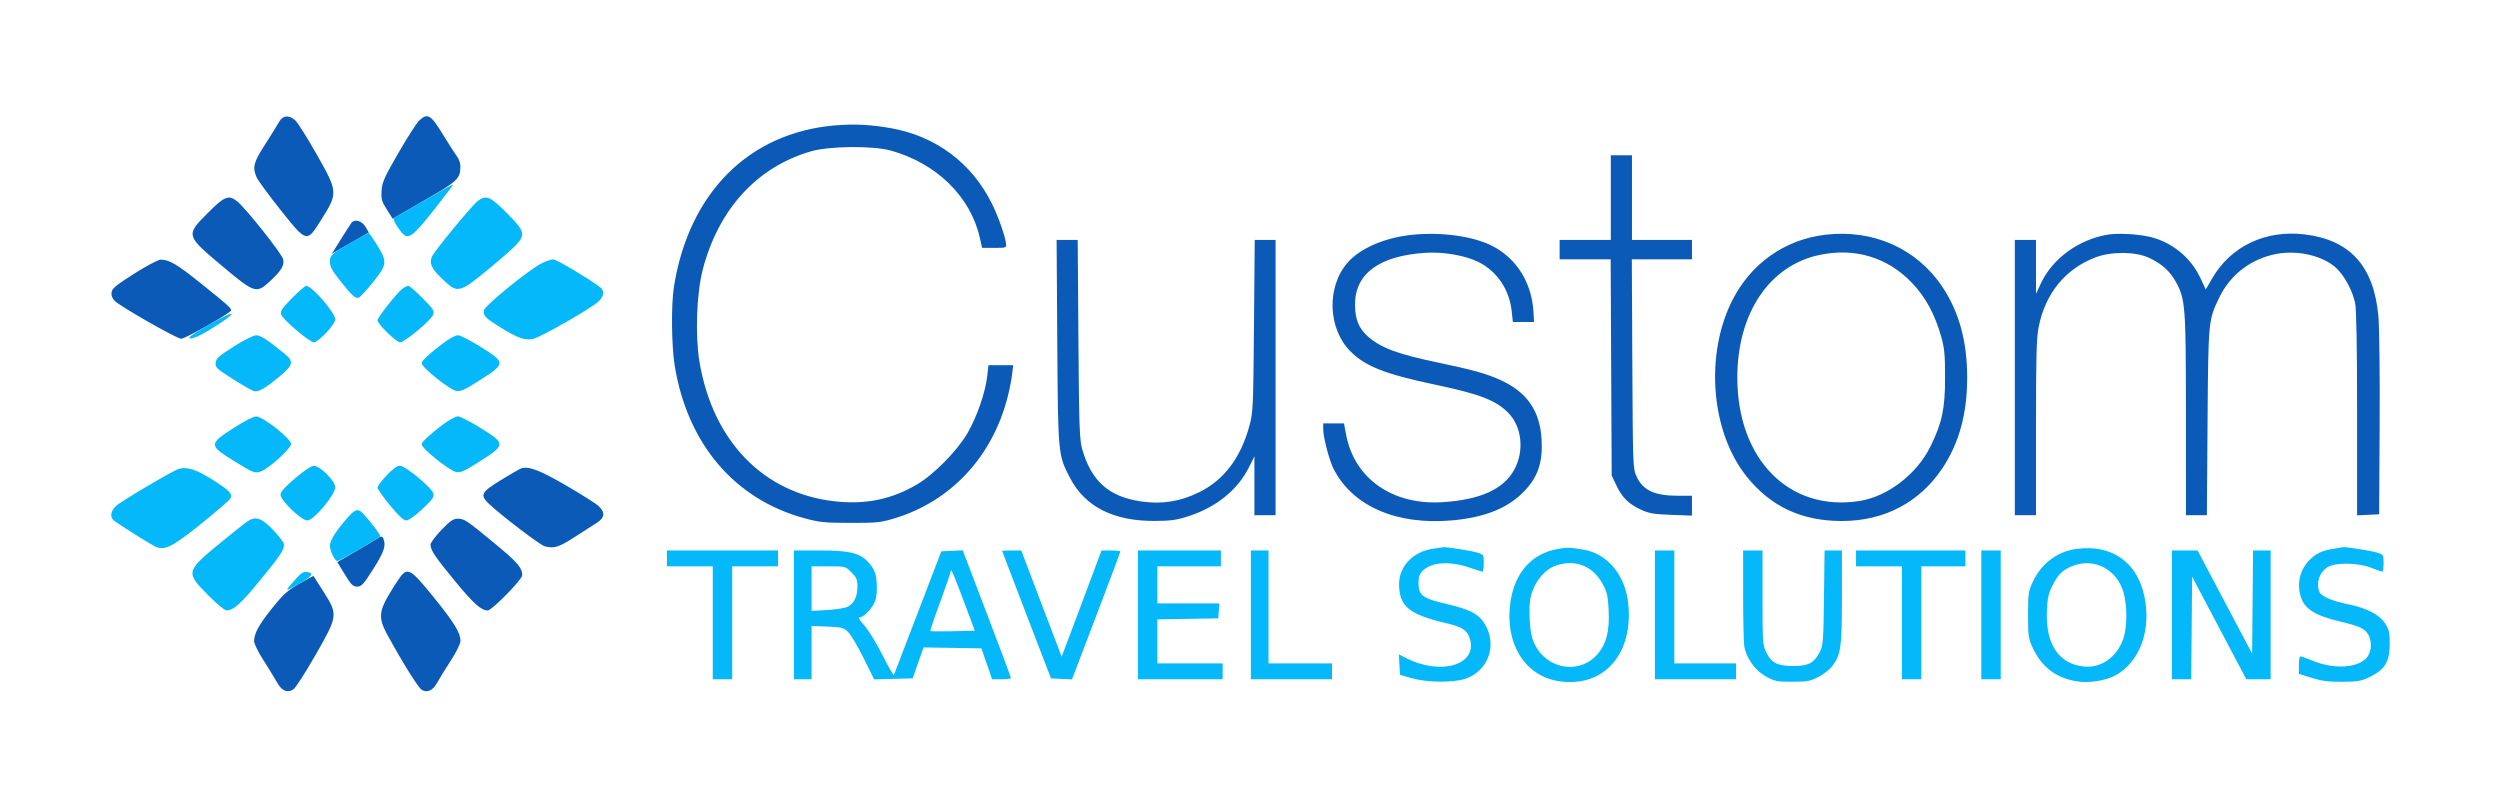
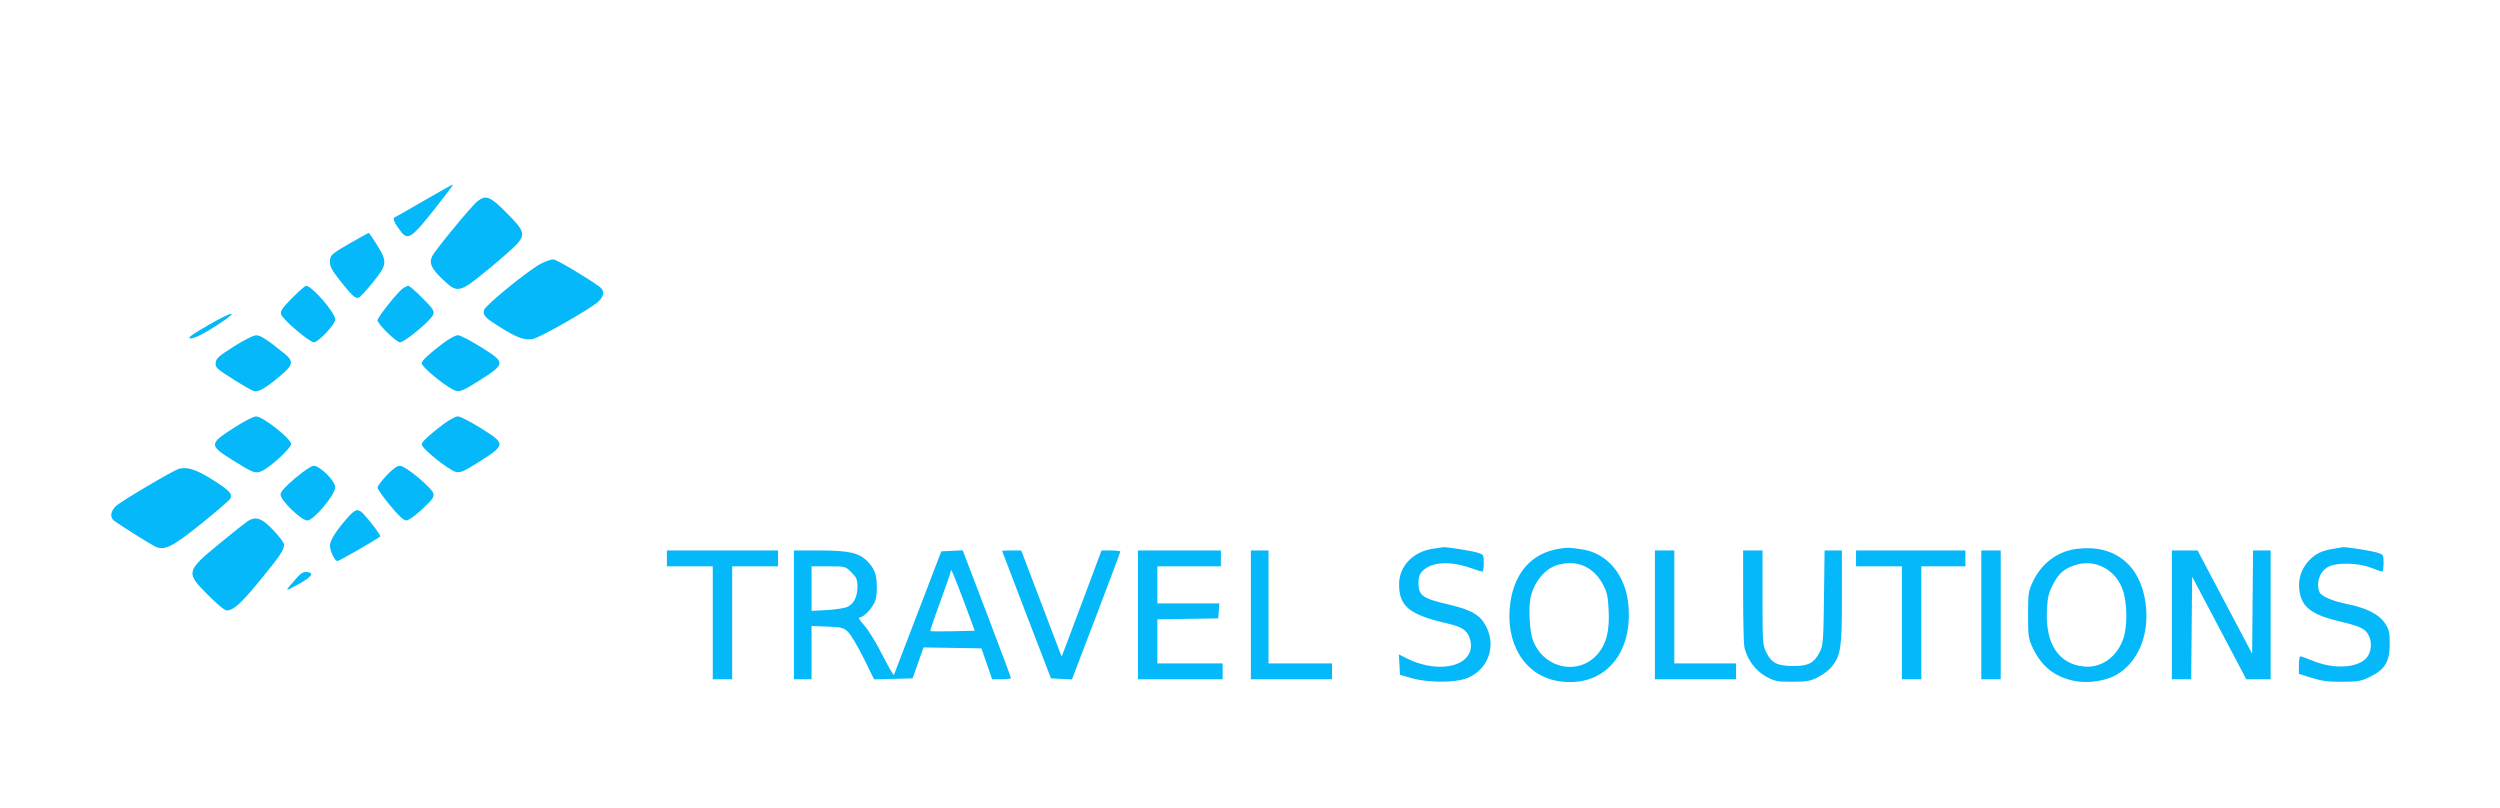
<svg xmlns="http://www.w3.org/2000/svg" width="1417" height="458" viewBox="0 0 1417 458" version="1.1">
-   <path d="M 158.203 69.073 C 157.267 70.763, 153.699 76.501, 150.274 81.823 C 143.728 91.999, 143.011 94.698, 145.362 100.323 C 146.110 102.115, 152.209 110.453, 158.915 118.852 C 174.105 137.879, 173.778 137.808, 182.426 124.001 C 191.580 109.388, 191.525 108.704, 179.508 87.500 C 174.208 78.150, 168.751 69.487, 167.380 68.250 C 163.782 65.001, 160.287 65.314, 158.203 69.073 M 237.645 68.250 C 236.289 69.487, 231.015 77.700, 225.925 86.500 C 217.859 100.447, 216.623 103.206, 216.299 108 C 215.971 112.851, 216.319 114.118, 219.249 118.739 L 222.570 123.978 240.510 113.619 C 259.431 102.693, 260.854 101.354, 260.955 94.385 C 260.980 92.672, 260.175 90.197, 259.166 88.885 C 258.157 87.573, 254.514 81.888, 251.069 76.250 C 244.186 64.986, 242.394 63.918, 237.645 68.250 M 473.500 71.053 C 424.552 75.135, 390.488 109.174, 381.986 162.500 C 380.365 172.666, 380.586 195.884, 382.410 207.156 C 389.576 251.427, 416.205 282.852, 455.717 293.667 C 464.455 296.059, 467.263 296.348, 482 296.373 C 497.217 296.399, 499.200 296.187, 507.500 293.642 C 539.081 283.959, 562.496 258.750, 571.079 225.193 C 572.156 220.981, 573.316 215.164, 573.656 212.267 L 574.275 207 567.267 207 L 560.258 207 559.554 213.221 C 558.510 222.450, 553.664 236.445, 548.375 245.500 C 542.430 255.680, 529.098 269.174, 519.471 274.755 C 505.068 283.105, 490.614 286.054, 473.334 284.167 C 432.812 279.742, 403.988 250.074, 396.458 205.039 C 393.952 190.055, 394.818 166.171, 398.358 152.649 C 407.315 118.426, 429.166 94.603, 459.709 85.761 C 470.139 82.741, 494.855 82.523, 505 85.360 C 530.796 92.574, 550.051 111.407, 555.311 134.566 L 556.658 140.500 563.579 140.500 C 570.376 140.500, 570.495 140.455, 570.195 138 C 569.654 133.579, 565.817 122.698, 562.259 115.500 C 550.831 92.381, 530.434 77.144, 504.875 72.633 C 493.503 70.627, 484.220 70.159, 473.500 71.053 M 913 112 L 913 136 898.500 136 L 884 136 884 141.500 L 884 147 898.464 147 L 912.927 147 913.214 208.250 L 913.500 269.500 916.101 275 C 919.402 281.979, 923.074 285.636, 930 288.845 C 934.646 290.998, 937.324 291.460, 947.250 291.820 L 959 292.247 959 286.623 L 959 281 951.250 280.994 C 937.738 280.985, 931.285 278.007, 927.624 270.092 C 925.546 265.599, 925.494 264.226, 925.206 206.250 L 924.911 147 941.956 147 L 959 147 959 141.500 L 959 136 942 136 L 925 136 925 112 L 925 88 919 88 L 913 88 913 112 M 117.729 120.770 C 105.164 133.394, 105.154 133.359, 126.398 151.188 C 144.074 166.021, 145.384 166.453, 152.588 159.812 C 159.451 153.486, 161.273 150.520, 160.489 146.952 C 159.802 143.820, 139.193 117.870, 134.400 114.100 C 129.537 110.275, 127.274 111.180, 117.729 120.770 M 199.292 126.199 C 198.722 126.915, 195.969 131.175, 193.173 135.667 L 188.090 143.834 198.578 137.816 L 209.066 131.798 207.234 128.649 C 205.250 125.238, 201.083 123.953, 199.292 126.199 M 801 133.020 C 785.334 134.512, 771.110 140.555, 763.879 148.791 C 751.724 162.635, 752.568 186.489, 765.670 199.406 C 774.097 207.715, 785.398 212.122, 813.407 218.022 C 838.903 223.393, 848.021 226.928, 855.045 234.165 C 862.639 241.991, 864.031 255.660, 858.305 266.181 C 852.253 277.301, 838.962 283.314, 817.500 284.644 C 789.287 286.391, 767.671 271.254, 762.996 246.476 L 761.774 240 755.887 240 L 750 240 750 243.340 C 750 247.875, 753.425 260.953, 755.867 265.738 C 766.661 286.898, 791.485 297.722, 822.896 294.966 C 841.968 293.292, 855.254 287.813, 864.525 277.800 C 871.863 269.874, 874.489 261.709, 873.768 249.063 C 872.848 232.927, 865.600 222.381, 850.697 215.496 C 842.938 211.911, 834.609 209.575, 815 205.484 C 792.219 200.732, 782.714 197.200, 775.380 190.760 C 770.213 186.224, 768.049 180.923, 768.022 172.739 C 767.965 155.102, 781.681 144.992, 807.978 143.288 C 818.199 142.626, 830.766 144.834, 838.190 148.596 C 848.552 153.847, 855.472 164.113, 856.807 176.214 L 857.500 182.500 863.500 182.500 L 869.500 182.500 869.190 177 C 868.245 160.223, 859.622 146.403, 845.699 139.348 C 834.987 133.919, 817.522 131.447, 801 133.020 M 1034.560 133.050 C 1011.573 135.771, 992.273 149.454, 981.736 170.500 C 966.208 201.516, 969.817 244.938, 990.015 270.120 C 1003.674 287.149, 1021.157 295.306, 1044 295.307 C 1067.932 295.309, 1087.950 284.820, 1100.864 265.512 C 1110.408 251.242, 1115 234.508, 1115 214 C 1115 193.522, 1110.407 176.756, 1100.904 162.548 C 1086.372 140.821, 1061.674 129.840, 1034.560 133.050 M 1194.234 133.059 C 1178.031 135.918, 1163.422 146.587, 1156.935 160.299 L 1154.002 166.500 1154.001 151.250 L 1154 136 1148 136 L 1142 136 1142 214 L 1142 292 1148 292 L 1154 292 1154 242.458 C 1154 201.794, 1154.277 191.534, 1155.544 185.208 C 1159.327 166.317, 1170.544 152.538, 1187.500 145.954 C 1196.487 142.465, 1210.393 142.536, 1218.046 146.111 C 1225.316 149.508, 1229.980 153.711, 1233.349 159.901 C 1238.688 169.708, 1238.964 173.403, 1238.983 235.250 L 1239 292 1244.929 292 L 1250.859 292 1251.244 239.250 C 1251.667 181.373, 1251.659 181.456, 1258.042 168.335 C 1264.302 155.469, 1276.187 146.516, 1290.500 143.885 C 1302.320 141.712, 1315.908 144.806, 1323.650 151.432 C 1328.410 155.507, 1333.358 164.472, 1334.891 171.799 C 1335.629 175.323, 1336 196.359, 1336 234.597 L 1336 292.095 1342.250 291.798 L 1348.500 291.500 1348.787 241 C 1348.945 213.225, 1348.633 185.532, 1348.094 179.460 C 1345.562 150.963, 1332.191 136.030, 1306.377 132.873 C 1284.160 130.155, 1264.435 139.513, 1253.862 157.788 L 1250.224 164.076 1247.177 157.565 C 1241.640 145.732, 1230.670 136.920, 1217.999 134.129 C 1210.801 132.543, 1199.931 132.054, 1194.234 133.059 M 599.263 193.750 C 599.688 258.062, 599.669 257.869, 606.665 271.182 C 615.127 287.286, 631.183 295.370, 654.500 295.269 C 663.511 295.229, 666.947 294.753, 673.500 292.636 C 689.338 287.519, 701.484 277.724, 707.892 264.900 L 711 258.681 711 275.340 L 711 292 717 292 L 723 292 723 214 L 723 136 717.089 136 L 711.178 136 710.757 184.750 C 710.360 230.818, 710.218 233.931, 708.186 241.342 C 703.166 259.644, 693.748 272.070, 679.621 279.034 C 668.985 284.277, 658.571 285.928, 646.886 284.225 C 628.460 281.539, 618.606 272.799, 613.369 254.500 C 611.862 249.235, 611.602 241.613, 611.246 192.250 L 610.841 136 604.861 136 L 598.882 136 599.263 193.750 M 1031 144.567 C 1002.718 150.691, 984.711 177.702, 984.711 214 C 984.711 260.441, 1014.240 290.254, 1054 283.955 C 1070.021 281.417, 1086.495 268.736, 1094.216 253 C 1100.790 239.601, 1102.465 231.680, 1102.465 214 C 1102.465 200.857, 1102.118 197.283, 1100.180 190.500 C 1096.594 177.942, 1091.411 168.442, 1083.739 160.364 C 1069.903 145.795, 1051.199 140.192, 1031 144.567 M 76 155.162 C 65.506 161.838, 63.452 163.552, 63.203 165.839 C 63.004 167.664, 63.664 169.268, 65.203 170.697 C 68.949 174.178, 100.278 192, 102.650 192 C 105.107 192, 131 177.293, 131 175.898 C 131 174.557, 128.744 172.550, 113.702 160.500 C 100.123 149.623, 95.867 147.125, 91 147.181 C 89.625 147.196, 82.875 150.788, 76 155.162 M 295 265.648 C 294.175 265.975, 289.113 268.928, 283.750 272.211 C 272.661 279, 271.883 280.611, 277.250 285.672 C 284.388 292.401, 306.218 309.017, 308.759 309.654 C 314.111 310.998, 316.637 310.224, 325.500 304.526 C 330.450 301.344, 336.188 297.668, 338.250 296.356 C 342.827 293.446, 343.142 290.441, 339.250 286.805 C 337.738 285.393, 329.412 280.125, 320.749 275.099 C 305.352 266.167, 299.298 263.945, 295 265.648 M 250.159 300.413 C 246.771 303.941, 244.003 307.653, 244.006 308.663 C 244.017 311.832, 246.561 315.620, 258.019 329.523 C 268.467 342.201, 272.723 346, 276.477 346 C 278.794 346, 296 328.438, 296 326.074 C 296 321.843, 293.213 318.606, 280.651 308.242 C 264.338 294.783, 263.191 294.015, 259.409 294.007 C 256.911 294.001, 255.134 295.232, 250.159 300.413 M 213.500 305.444 C 212.400 306.180, 206.925 309.433, 201.334 312.672 L 191.169 318.562 195.414 325.531 C 199.033 331.472, 200.070 332.500, 202.445 332.500 C 204.883 332.500, 206.021 331.254, 211.577 322.500 C 217.584 313.036, 218.846 309.367, 217.393 305.582 C 216.670 303.698, 216.136 303.679, 213.500 305.444 M 226.732 327.193 C 225.380 329.012, 222.413 333.676, 220.137 337.558 C 214.719 346.801, 214.625 350.829, 219.614 359.917 C 228.570 376.232, 237.223 390.049, 239.119 391.063 C 242.396 392.818, 245.310 391.393, 247.888 386.776 C 249.202 384.424, 252.689 378.772, 255.638 374.216 C 258.825 369.291, 260.991 364.830, 260.978 363.216 C 260.941 358.588, 257.519 353.016, 245.801 338.500 C 232.939 322.566, 231.016 321.426, 226.732 327.193 M 169.660 330.822 C 163.086 334.579, 160.626 336.788, 154.422 344.501 C 146.815 353.958, 144 359.072, 144 363.433 C 144 364.807, 146.394 369.659, 149.319 374.215 C 152.245 378.772, 155.711 384.427, 157.021 386.782 C 159.716 391.624, 162.866 392.973, 166.270 390.743 C 167.510 389.930, 173.132 381.211, 178.763 371.367 C 191.569 348.978, 191.631 348.497, 183.413 335.403 C 180.340 330.506, 177.753 326.464, 177.663 326.420 C 177.573 326.377, 173.972 328.357, 169.660 330.822" stroke="none" fill="#0b5ab8" fill-rule="evenodd" />
  <path d="M 240.500 113.624 C 231.700 118.757, 224.050 123.119, 223.500 123.315 C 222.344 123.729, 224.024 127.244, 227.407 131.486 C 231.212 136.258, 233.489 134.718, 246.001 118.910 C 252.135 111.161, 257.006 104.701, 256.827 104.555 C 256.647 104.409, 249.300 108.490, 240.500 113.624 M 270.643 114.066 C 267.210 116.766, 246.398 142.031, 244.903 145.314 C 243.101 149.269, 244.459 152.179, 251.029 158.446 C 259.383 166.415, 260.305 166.202, 277.028 152.439 C 284.164 146.566, 291.352 140.224, 293.001 138.346 C 297.883 132.785, 297.227 130.772, 287.271 120.770 C 277.744 111.198, 275.460 110.277, 270.643 114.066 M 199.394 137.288 C 187.615 144.051, 187 144.610, 187 148.557 C 187 151.090, 188.370 153.589, 192.827 159.184 C 199.688 167.799, 201.483 169.412, 203.393 168.679 C 204.173 168.380, 207.779 164.460, 211.406 159.968 C 219.447 150.008, 219.623 148.427, 213.750 138.907 C 211.412 135.117, 209.275 132.027, 209 132.039 C 208.725 132.050, 204.402 134.413, 199.394 137.288 M 306.957 149.263 C 300.157 152.611, 275.039 172.997, 274.355 175.722 C 273.587 178.780, 274.769 180.026, 283.740 185.617 C 293.396 191.636, 297.603 193.104, 302.210 192.065 C 306.647 191.065, 335.518 174.538, 339.250 170.862 C 342.587 167.576, 342.762 164.642, 339.750 162.472 C 331.842 156.775, 315.287 147.002, 313.562 147.013 C 312.428 147.020, 309.456 148.032, 306.957 149.263 M 165.592 168.908 C 159.962 174.580, 158.842 176.236, 159.327 178.168 C 160.007 180.877, 175.406 194, 177.904 194 C 180.487 194, 190 183.839, 190 181.080 C 190 177.234, 176.827 162, 173.501 162 C 172.921 162, 169.362 165.108, 165.592 168.908 M 228.304 163.500 C 225.290 165.611, 214 179.830, 214 181.515 C 214 183.663, 224.575 194, 226.773 194 C 229.372 194, 244.247 181.621, 245.451 178.456 C 246.310 176.197, 245.732 175.280, 239.478 168.978 C 235.669 165.140, 232.079 162, 231.499 162 C 230.919 162, 229.482 162.675, 228.304 163.500 M 118.003 184.314 C 108.441 189.829, 106.084 191.577, 107.864 191.832 C 109.300 192.037, 113.171 190.358, 118.022 187.425 C 135.761 176.701, 135.744 174.080, 118.003 184.314 M 132.500 196.414 C 123.980 201.815, 122.459 203.178, 122.225 205.626 C 121.972 208.270, 122.756 209.009, 132.013 214.853 C 137.547 218.348, 142.906 221.424, 143.921 221.690 C 146.442 222.349, 150.277 220.172, 158.250 213.557 C 166.238 206.929, 166.715 204.895, 161.312 200.500 C 151.438 192.467, 147.631 190.002, 145.150 190.038 C 143.664 190.059, 138.107 192.860, 132.500 196.414 M 251.176 194.527 C 243.630 200.199, 239 204.497, 239 205.830 C 239 208.218, 254.677 220.792, 258.606 221.554 C 260.938 222.007, 263.246 221.012, 270.500 216.428 C 286.927 206.046, 286.960 205.707, 272.424 196.615 C 266.608 192.977, 260.802 190, 259.523 190 C 258.245 190, 254.488 192.037, 251.176 194.527 M 132.250 242.685 C 118.374 251.658, 118.367 252.416, 132.085 260.955 C 143.517 268.070, 144.603 268.492, 148.030 267.153 C 152.620 265.358, 165 254.074, 165 251.684 C 165 248.660, 148.926 235.988, 145.142 236.029 C 143.619 236.045, 138.159 238.864, 132.250 242.685 M 251.176 240.527 C 243.630 246.199, 239 250.497, 239 251.830 C 239 254.218, 254.677 266.792, 258.606 267.554 C 260.938 268.007, 263.246 267.012, 270.500 262.428 C 286.927 252.046, 286.960 251.707, 272.424 242.615 C 266.608 238.977, 260.802 236, 259.523 236 C 258.245 236, 254.488 238.037, 251.176 240.527 M 167.250 271.090 C 161.500 275.986, 159 278.788, 159 280.336 C 159 283.628, 170.777 295, 174.187 295 C 177.812 295, 190 280.488, 190 276.172 C 190 272.565, 181.369 263.982, 177.793 264.033 C 176.434 264.052, 172.138 266.928, 167.250 271.090 M 219.145 269.440 C 216.315 272.432, 214 275.553, 214 276.374 C 214 277.196, 217.177 281.723, 221.060 286.434 C 226.028 292.463, 228.768 294.996, 230.310 294.987 C 231.614 294.980, 235.280 292.370, 239.371 288.537 C 245.094 283.175, 246.143 281.704, 245.647 279.731 C 244.836 276.497, 229.776 264, 226.689 264 C 225.082 264, 222.593 265.795, 219.145 269.440 M 101.515 265.692 C 98.268 266.584, 68.731 284.021, 65.750 286.805 C 62.706 289.649, 62.191 293.083, 64.518 295.015 C 66.570 296.718, 83.745 307.576, 87.553 309.578 C 92.975 312.428, 97.320 310.330, 114.235 296.698 C 122.559 289.989, 129.847 283.712, 130.430 282.750 C 132.074 280.036, 130.281 278.102, 120.257 271.777 C 111.393 266.183, 106.046 264.447, 101.515 265.692 M 197.824 292.544 C 190.997 300.046, 187 306.195, 187 309.196 C 187 312.265, 189.775 318, 191.259 318 C 192.272 318, 214.910 304.954, 215.470 304.048 C 215.857 303.422, 211.436 297.415, 206.420 291.750 C 203.222 288.139, 201.704 288.280, 197.824 292.544 M 139.973 295.698 C 138.613 296.633, 132.325 301.630, 126 306.803 C 105.158 323.851, 105.041 324.280, 117.750 337.122 C 122.563 341.984, 127.310 345.971, 128.300 345.982 C 132.266 346.022, 136.288 342.455, 147.047 329.354 C 158.703 315.161, 160.983 311.778, 160.994 308.663 C 160.997 307.653, 158.229 303.941, 154.841 300.413 C 148.097 293.390, 144.838 292.356, 139.973 295.698 M 812.180 311.024 C 800.931 312.662, 793 320.960, 793 331.092 C 793 343.697, 798.696 348.355, 820.209 353.344 C 828.785 355.334, 831.709 357.298, 833.124 362.020 C 837.570 376.858, 816.839 383.121, 796.918 372.958 L 792.897 370.907 793.199 376.693 L 793.500 382.478 800 384.352 C 808.894 386.917, 823.736 387.071, 830.687 384.672 C 842.895 380.457, 848.323 367.062, 842.532 355.441 C 839.064 348.481, 834.259 345.678, 820.185 342.406 C 806.302 339.177, 804 337.484, 804 330.500 C 804 326.995, 804.564 325.345, 806.385 323.524 C 811.429 318.480, 821.941 317.851, 833.465 321.903 C 836.746 323.056, 839.784 324, 840.215 324 C 840.647 324, 841 321.821, 841 319.158 C 841 314.391, 840.940 314.298, 837.073 313.140 C 833.671 312.121, 819.415 309.890, 818 310.156 C 817.725 310.207, 815.106 310.598, 812.180 311.024 M 883.226 311.103 C 868.221 313.628, 858.475 324.548, 856.067 341.529 C 852.835 364.329, 864.005 382.796, 882.960 385.993 C 908.547 390.309, 925.979 371.102, 922.872 342.019 C 921.147 325.880, 911.037 313.752, 897.445 311.514 C 889.836 310.262, 888.458 310.222, 883.226 311.103 M 1176.791 311.146 C 1166.016 312.603, 1157.041 319.415, 1152.148 329.852 C 1149.709 335.053, 1149.500 336.528, 1149.500 348.500 C 1149.500 360.456, 1149.712 361.951, 1152.135 367.120 C 1157.231 377.988, 1164.881 383.937, 1176.530 386.090 C 1183.780 387.430, 1193.795 385.867, 1199.584 382.492 C 1212.160 375.158, 1218.547 359.356, 1216.085 341.659 C 1213.051 319.846, 1198.133 308.262, 1176.791 311.146 M 1322.203 311.115 C 1315.864 312.171, 1312.420 313.853, 1308.803 317.661 C 1303.605 323.134, 1301.849 330.500, 1303.976 337.917 C 1305.995 344.955, 1311.954 348.841, 1325.744 352.111 C 1337.747 354.958, 1340.591 356.308, 1342.543 360.084 C 1344.859 364.562, 1343.946 370.789, 1340.546 373.714 C 1334.625 378.807, 1322.263 379.155, 1310.922 374.546 C 1307.475 373.146, 1304.283 372, 1303.828 372 C 1303.372 372, 1303 374.237, 1303 376.971 L 1303 381.942 1310.250 384.215 C 1315.865 385.975, 1319.779 386.475, 1327.602 386.434 C 1336.564 386.386, 1338.346 386.065, 1343.403 383.591 C 1351.793 379.487, 1354.500 374.952, 1354.500 365.005 C 1354.500 358.378, 1354.141 356.820, 1351.801 353.280 C 1348.444 348.202, 1341.482 344.646, 1330.500 342.401 C 1321.640 340.591, 1315.574 337.939, 1314.623 335.461 C 1312.649 330.316, 1314.700 324.211, 1319.335 321.435 C 1323.921 318.687, 1336.575 318.887, 1344 321.824 C 1347.025 323.020, 1349.838 323.999, 1350.250 323.999 C 1350.662 324, 1351 321.821, 1351 319.158 C 1351 314.391, 1350.940 314.298, 1347.073 313.140 C 1343.699 312.129, 1329.464 309.896, 1328 310.148 C 1327.725 310.195, 1325.116 310.631, 1322.203 311.115 M 378 316.500 L 378 321 391 321 L 404 321 404 353 L 404 385 409.500 385 L 415 385 415 353 L 415 321 428 321 L 441 321 441 316.500 L 441 312 409.500 312 L 378 312 378 316.500 M 450 348.500 L 450 385 455 385 L 460 385 460 369.901 L 460 354.801 468.936 355.151 C 477.049 355.468, 478.131 355.749, 480.700 358.211 C 482.255 359.702, 486.213 366.353, 489.496 372.992 L 495.464 385.061 506.368 384.781 L 517.272 384.500 520.373 375.727 L 523.473 366.954 539.875 367.227 L 556.276 367.500 559.307 376.250 L 562.338 385 567.669 385 C 570.601 385, 573 384.684, 573 384.297 C 573 383.911, 566.852 367.466, 559.337 347.754 L 545.674 311.913 539.604 312.207 L 533.534 312.500 520.316 347 C 513.046 365.975, 506.919 381.950, 506.700 382.500 C 506.481 383.050, 503.515 377.957, 500.109 371.183 C 496.704 364.408, 492.078 356.871, 489.831 354.433 C 487.515 351.919, 486.342 349.986, 487.123 349.967 C 489.114 349.919, 492.526 346.827, 494.918 342.903 C 496.425 340.430, 496.994 337.809, 496.996 333.315 C 497.001 325.797, 495.850 322.509, 491.716 318.223 C 486.999 313.333, 481.131 312, 464.318 312 L 450 312 450 348.500 M 568 312.265 C 568 312.410, 574.232 328.723, 581.849 348.515 L 595.698 384.500 601.641 384.792 L 607.583 385.085 621.292 349.184 C 628.831 329.438, 635 312.994, 635 312.641 C 635 312.289, 632.602 312, 629.671 312 L 624.343 312 616.031 334.250 C 611.460 346.488, 606.375 360.036, 604.731 364.357 L 601.743 372.214 592.851 348.857 C 587.961 336.011, 582.804 322.462, 581.392 318.750 L 578.825 312 573.413 312 C 570.436 312, 568 312.119, 568 312.265 M 645 348.500 L 645 385 669 385 L 693 385 693 380.500 L 693 376 674.500 376 L 656 376 656 363.524 L 656 351.047 673.250 350.774 L 690.500 350.500 690.807 346.250 L 691.115 342 673.557 342 L 656 342 656 331.500 L 656 321 674 321 L 692 321 692 316.500 L 692 312 668.500 312 L 645 312 645 348.500 M 709 348.500 L 709 385 732 385 L 755 385 755 380.500 L 755 376 737 376 L 719 376 719 344 L 719 312 714 312 L 709 312 709 348.500 M 938 348.500 L 938 385 961 385 L 984 385 984 380.500 L 984 376 966.500 376 L 949 376 949 344 L 949 312 943.500 312 L 938 312 938 348.500 M 988.011 337.250 C 988.017 351.137, 988.302 364.196, 988.645 366.268 C 989.764 373.041, 994.878 380.157, 1001.006 383.471 C 1006.014 386.179, 1007.341 386.439, 1016 386.418 C 1024.322 386.397, 1026.143 386.061, 1030.688 383.711 C 1033.541 382.236, 1037.067 379.468, 1038.522 377.560 C 1043.419 371.140, 1044 366.979, 1044 338.341 L 1044 312 1039.085 312 L 1034.169 312 1033.835 338.750 C 1033.530 363.132, 1033.323 365.848, 1031.500 369.435 C 1028.295 375.742, 1025.064 377.500, 1016.677 377.500 C 1007.595 377.500, 1004.180 375.848, 1001.250 370.038 C 999.084 365.742, 999 364.580, 999 338.788 L 999 312 993.500 312 L 988 312 988.011 337.250 M 1052 316.500 L 1052 321 1065 321 L 1078 321 1078 353 L 1078 385 1083.500 385 L 1089 385 1089 353 L 1089 321 1101.500 321 L 1114 321 1114 316.500 L 1114 312 1083 312 L 1052 312 1052 316.500 M 1123 348.500 L 1123 385 1128.500 385 L 1134 385 1134 348.500 L 1134 312 1128.500 312 L 1123 312 1123 348.500 M 1231 348.500 L 1231 385 1236.485 385 L 1241.970 385 1242.235 355.920 L 1242.500 326.841 1257.856 355.920 L 1273.212 385 1280.106 385 L 1287 385 1287 348.500 L 1287 312 1282.015 312 L 1277.030 312 1276.765 341.250 L 1276.500 370.500 1261.041 341.250 L 1245.582 312 1238.291 312 L 1231 312 1231 348.500 M 883 320.175 C 875.829 322.213, 869.760 329.394, 867.582 338.417 C 866.383 343.387, 866.860 356.252, 868.438 361.500 C 873.628 378.751, 894.828 383.738, 905.896 370.310 C 910.568 364.642, 912.334 357.378, 911.789 346.069 C 911.390 337.780, 910.900 335.587, 908.436 331.061 C 903.023 321.115, 893.713 317.131, 883 320.175 M 1175.558 320.492 C 1169.547 322.633, 1166.777 325.155, 1163.554 331.420 C 1161.124 336.145, 1160.536 338.678, 1160.189 345.921 C 1159.279 364.968, 1166.841 376.404, 1181.268 377.797 C 1191.113 378.748, 1200.085 372.283, 1203.598 361.705 C 1205.753 355.216, 1205.746 343.076, 1203.581 335.632 C 1199.902 322.976, 1187.458 316.253, 1175.558 320.492 M 460 333.622 L 460 346.245 468.750 345.776 C 473.563 345.518, 478.771 344.700, 480.325 343.959 C 484.029 342.191, 486 338.194, 486 332.450 C 486 328.495, 485.492 327.292, 482.600 324.400 C 479.206 321.006, 479.184 321, 469.600 321 L 460 321 460 333.622 M 539.049 323.103 C 539.022 323.984, 536.288 332.034, 532.973 340.992 C 529.657 349.949, 527.121 357.455, 527.337 357.670 C 527.552 357.886, 533.307 357.935, 540.124 357.781 L 552.520 357.500 545.809 339.500 C 542.118 329.600, 539.076 322.221, 539.049 323.103 M 168.962 326.706 C 160.775 335.867, 160.774 335.726, 169 331.219 C 176.747 326.976, 178.351 324.716, 173.980 324.206 C 172.243 324.003, 170.682 324.781, 168.962 326.706" stroke="none" fill="#04b8f9" fill-rule="evenodd" />
</svg>